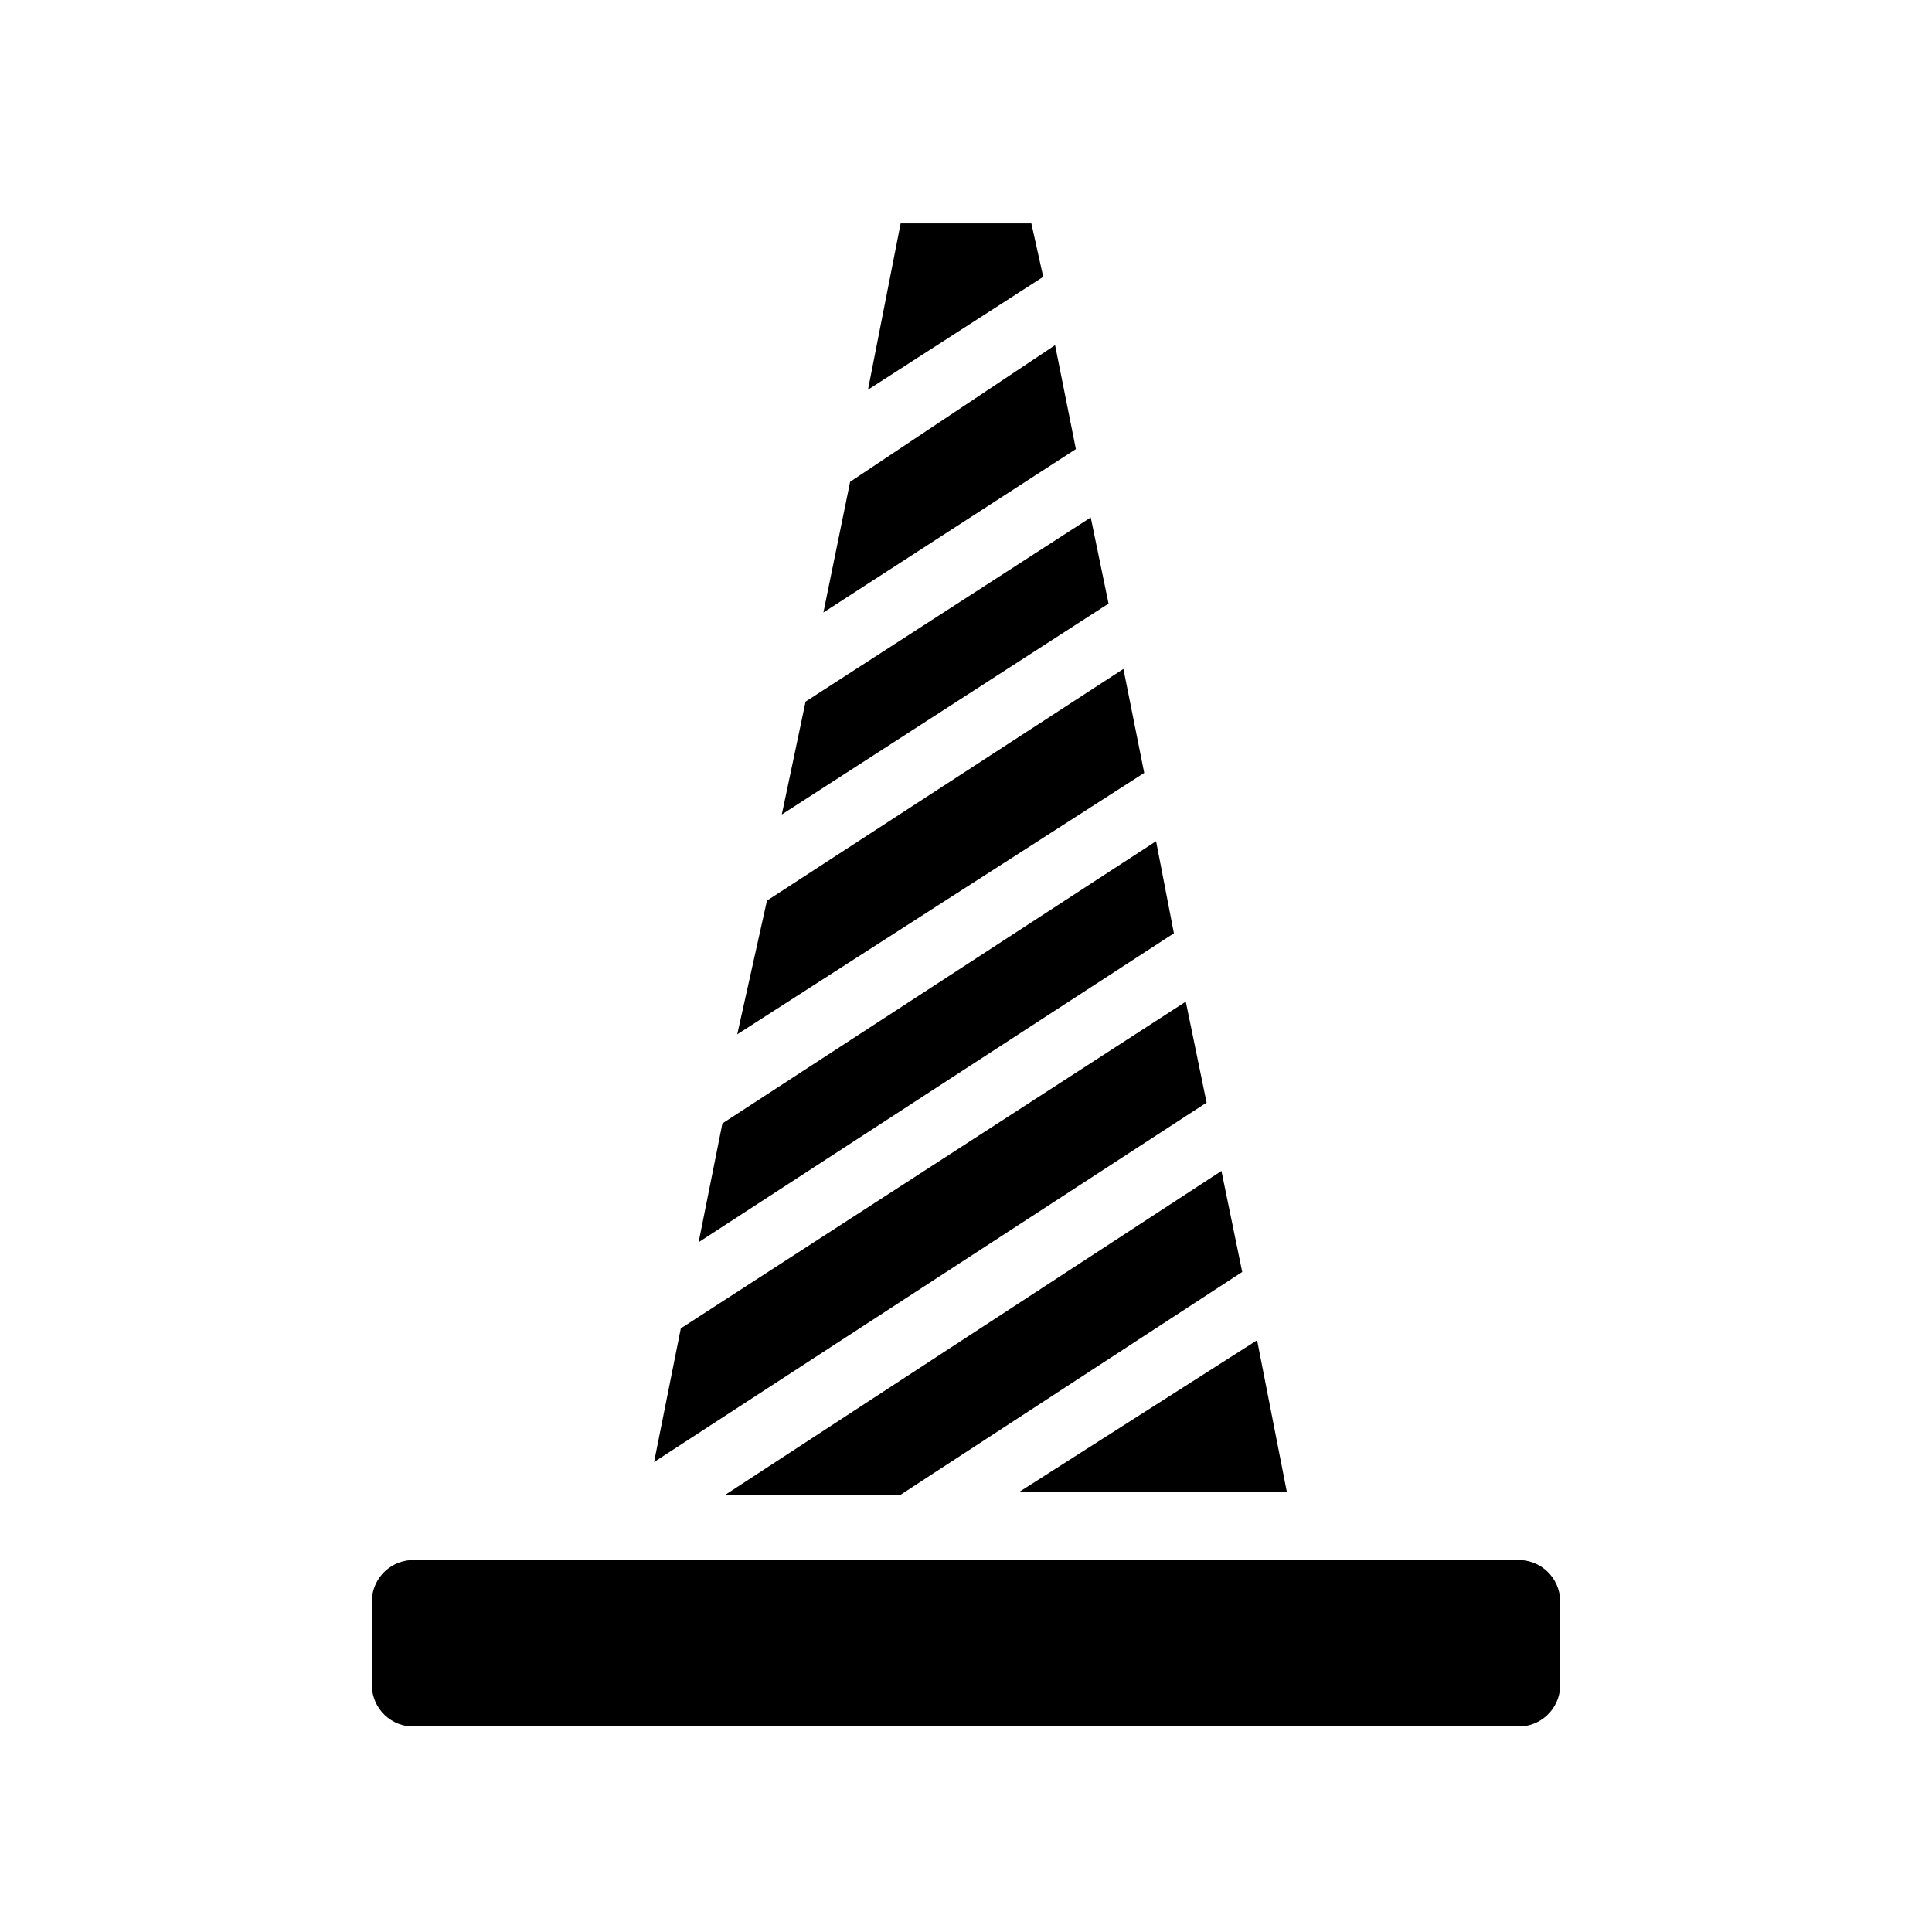
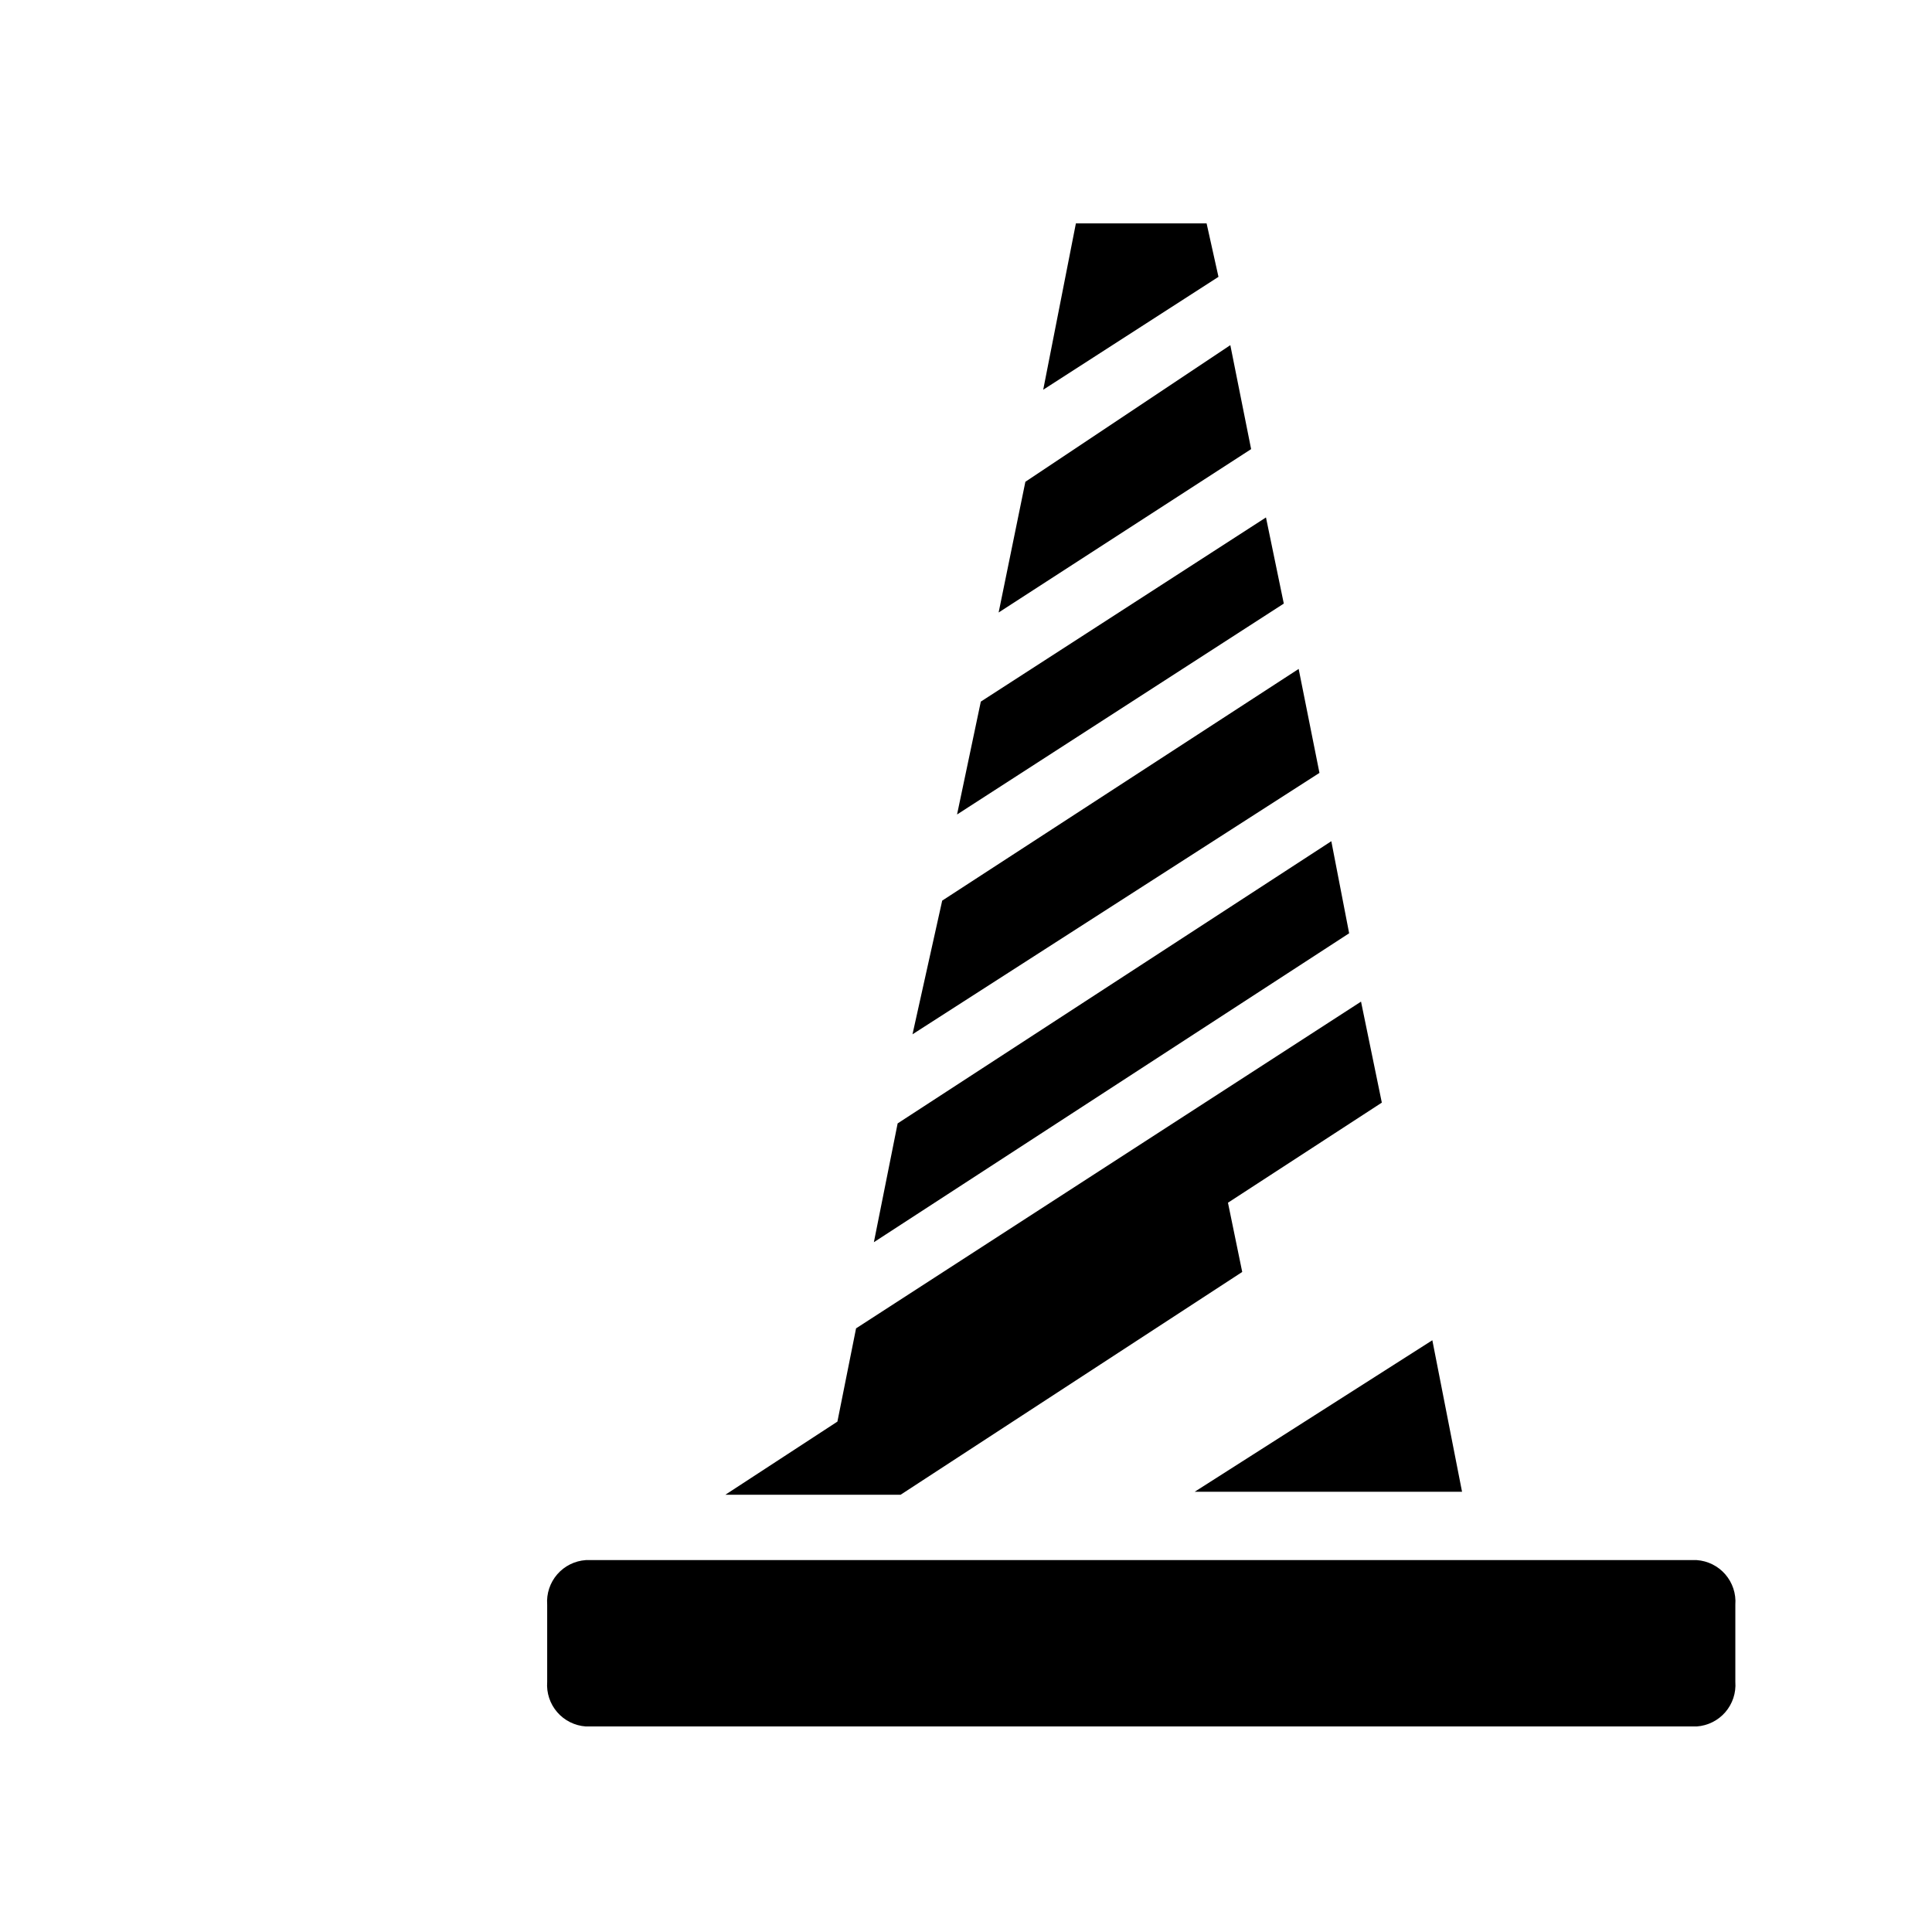
<svg xmlns="http://www.w3.org/2000/svg" fill="#000000" width="800px" height="800px" version="1.1" viewBox="144 144 512 512">
-   <path d="m336.23 540.12 131.46-85.805 5.512 26.766-90.531 59.039zm33.062-268.44 54.316-36.211 5.512 27.551-66.914 43.297zm88.953 137.76 5.512 26.766-146.42 95.25 7.086-35.426zm-100.76-79.508 75.57-48.805 4.723 22.828-86.59 55.891zm-10.234 52.742 94.465-61.402 5.512 27.551-107.85 69.277zm-11.809 59.039 114.93-74.785 4.723 24.402-125.95 81.867zm141.7 57.465 7.871 40.148h-70.844zm-94.461-295.98h34.637l3.148 14.168-46.445 29.914zm174.76 386.52c0.219 2.926-0.742 5.812-2.66 8.031-1.922 2.215-4.644 3.574-7.57 3.777h-294.41c-2.926-0.203-5.652-1.562-7.574-3.777-1.918-2.219-2.879-5.106-2.66-8.031v-20.469c-0.219-2.922 0.742-5.812 2.66-8.031 1.922-2.215 4.648-3.574 7.574-3.777h294.41c2.926 0.203 5.648 1.562 7.57 3.777 1.918 2.219 2.879 5.109 2.66 8.031z" />
+   <path d="m336.23 540.12 131.46-85.805 5.512 26.766-90.531 59.039m33.062-268.44 54.316-36.211 5.512 27.551-66.914 43.297zm88.953 137.76 5.512 26.766-146.42 95.25 7.086-35.426zm-100.76-79.508 75.57-48.805 4.723 22.828-86.59 55.891zm-10.234 52.742 94.465-61.402 5.512 27.551-107.85 69.277zm-11.809 59.039 114.93-74.785 4.723 24.402-125.95 81.867zm141.7 57.465 7.871 40.148h-70.844zm-94.461-295.98h34.637l3.148 14.168-46.445 29.914zm174.76 386.52c0.219 2.926-0.742 5.812-2.66 8.031-1.922 2.215-4.644 3.574-7.57 3.777h-294.41c-2.926-0.203-5.652-1.562-7.574-3.777-1.918-2.219-2.879-5.106-2.66-8.031v-20.469c-0.219-2.922 0.742-5.812 2.66-8.031 1.922-2.215 4.648-3.574 7.574-3.777h294.41c2.926 0.203 5.648 1.562 7.57 3.777 1.918 2.219 2.879 5.109 2.66 8.031z" />
</svg>